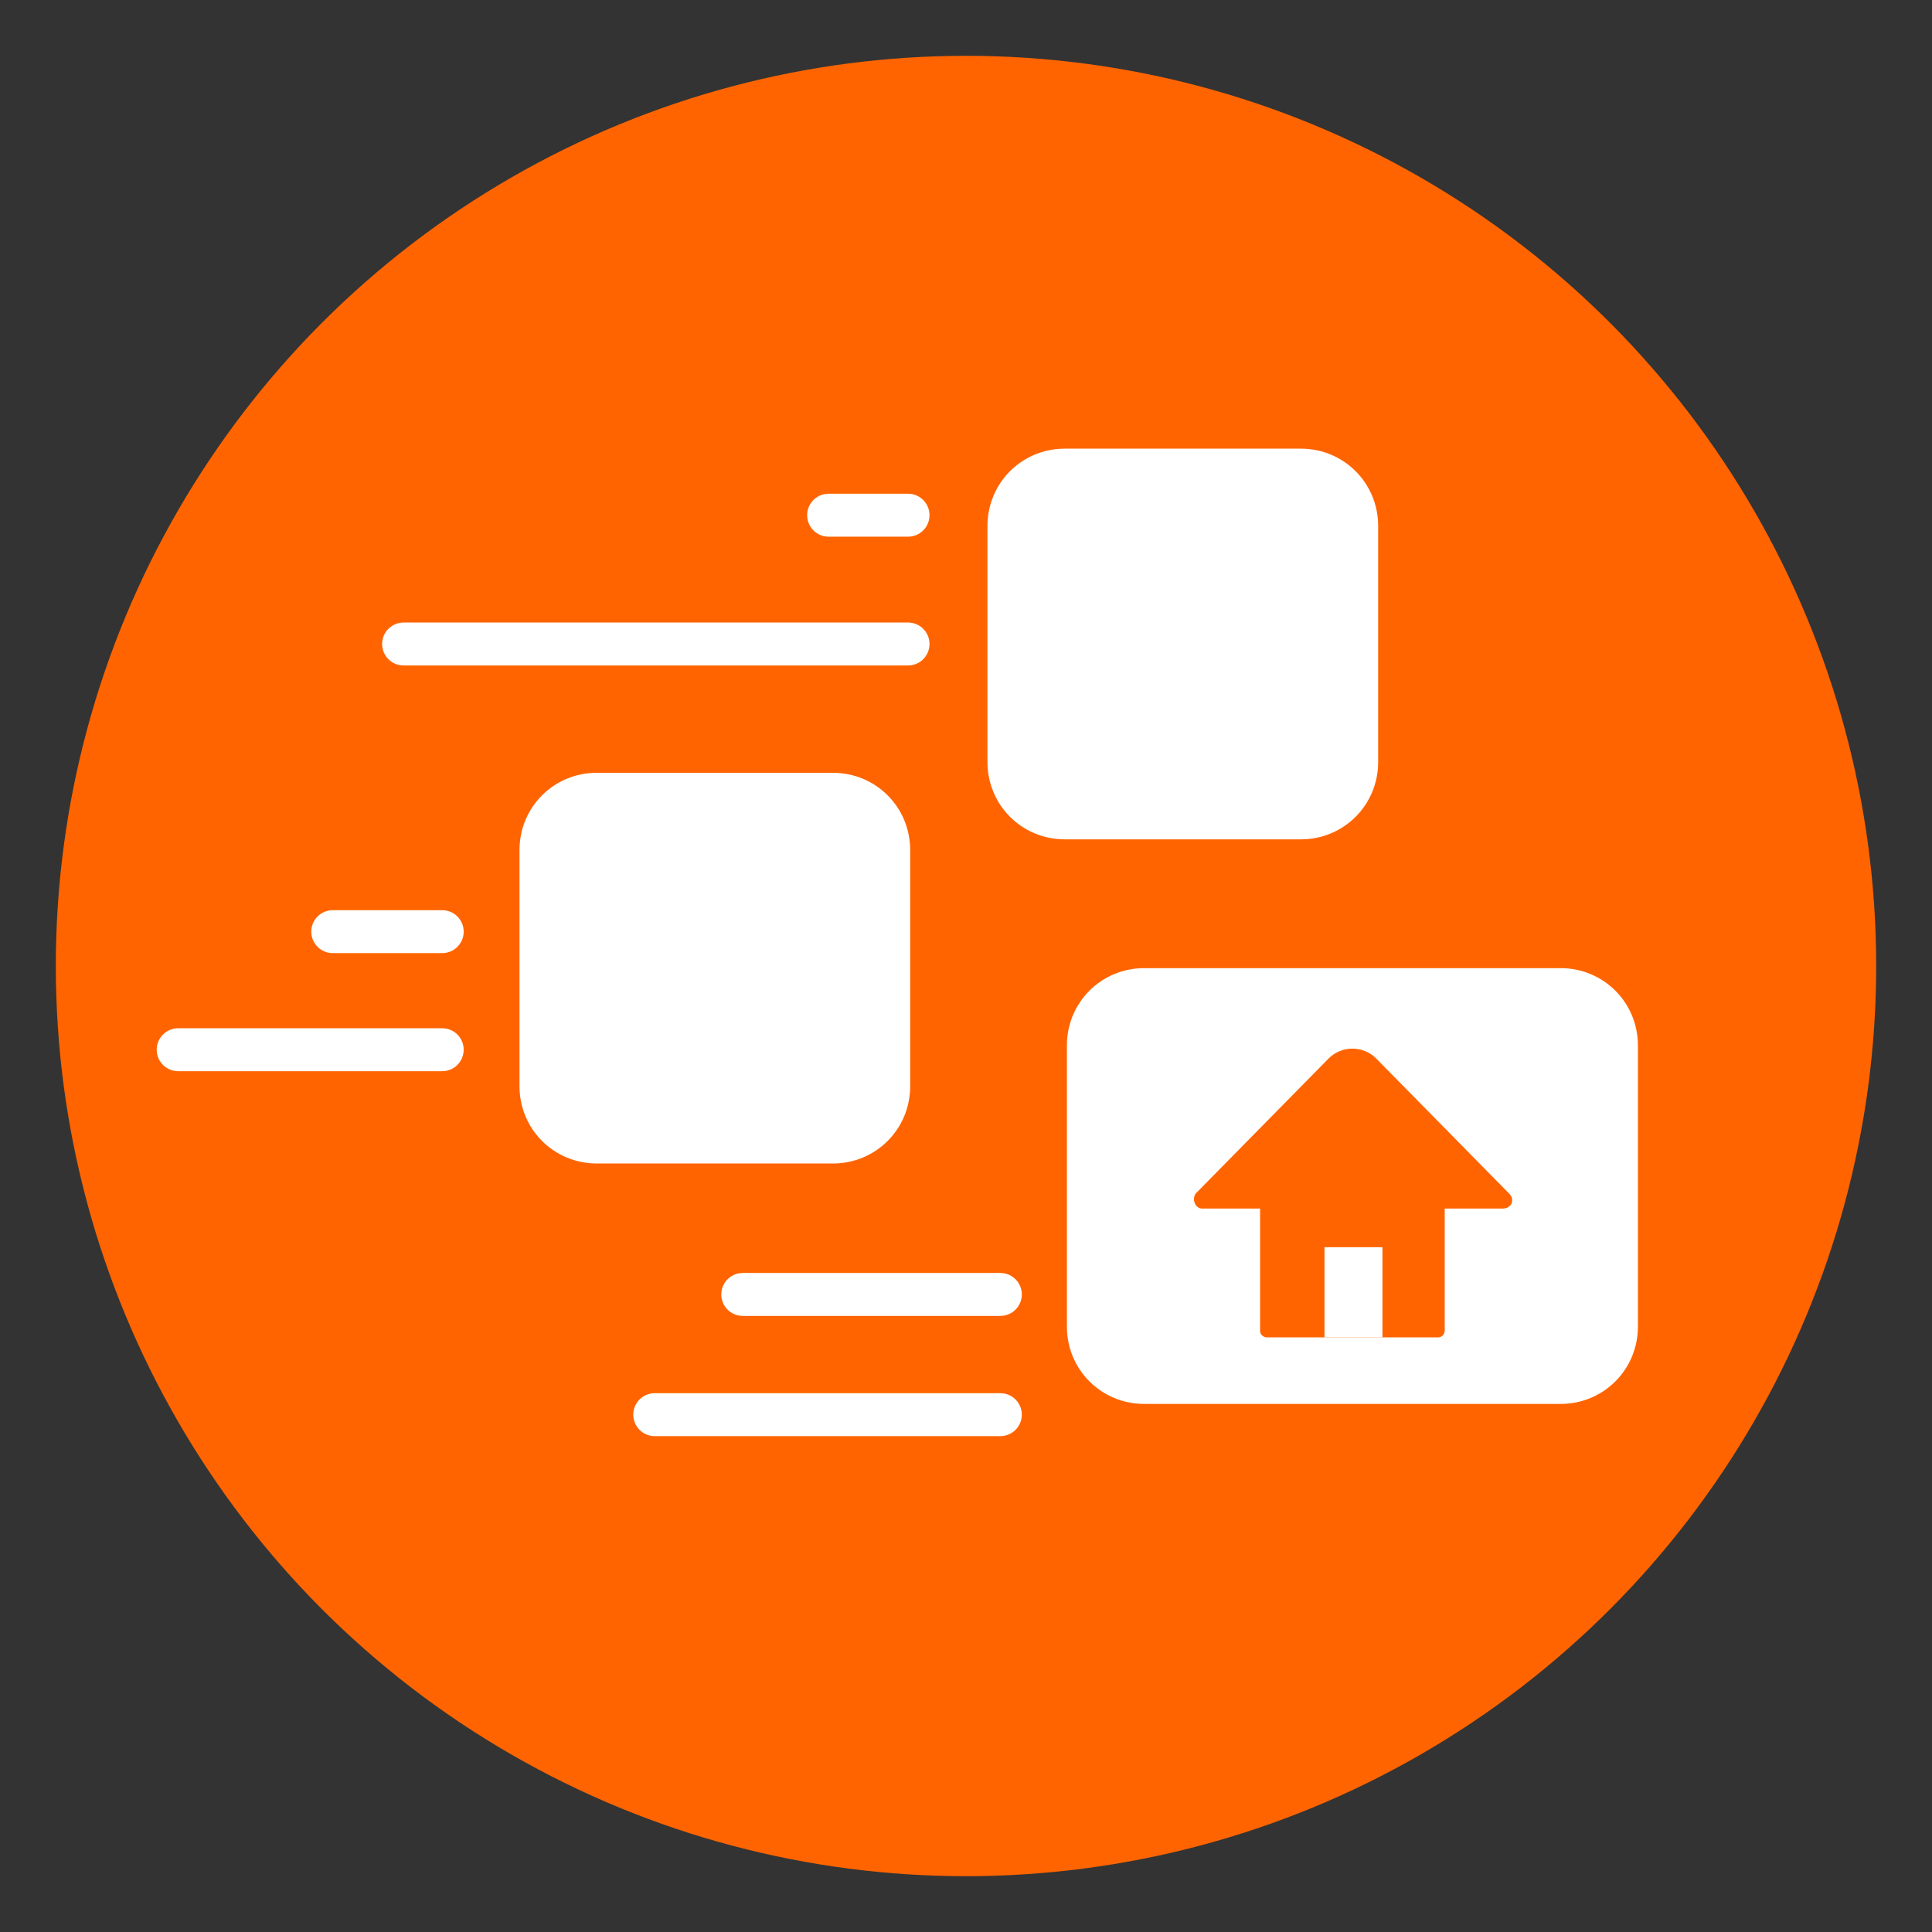
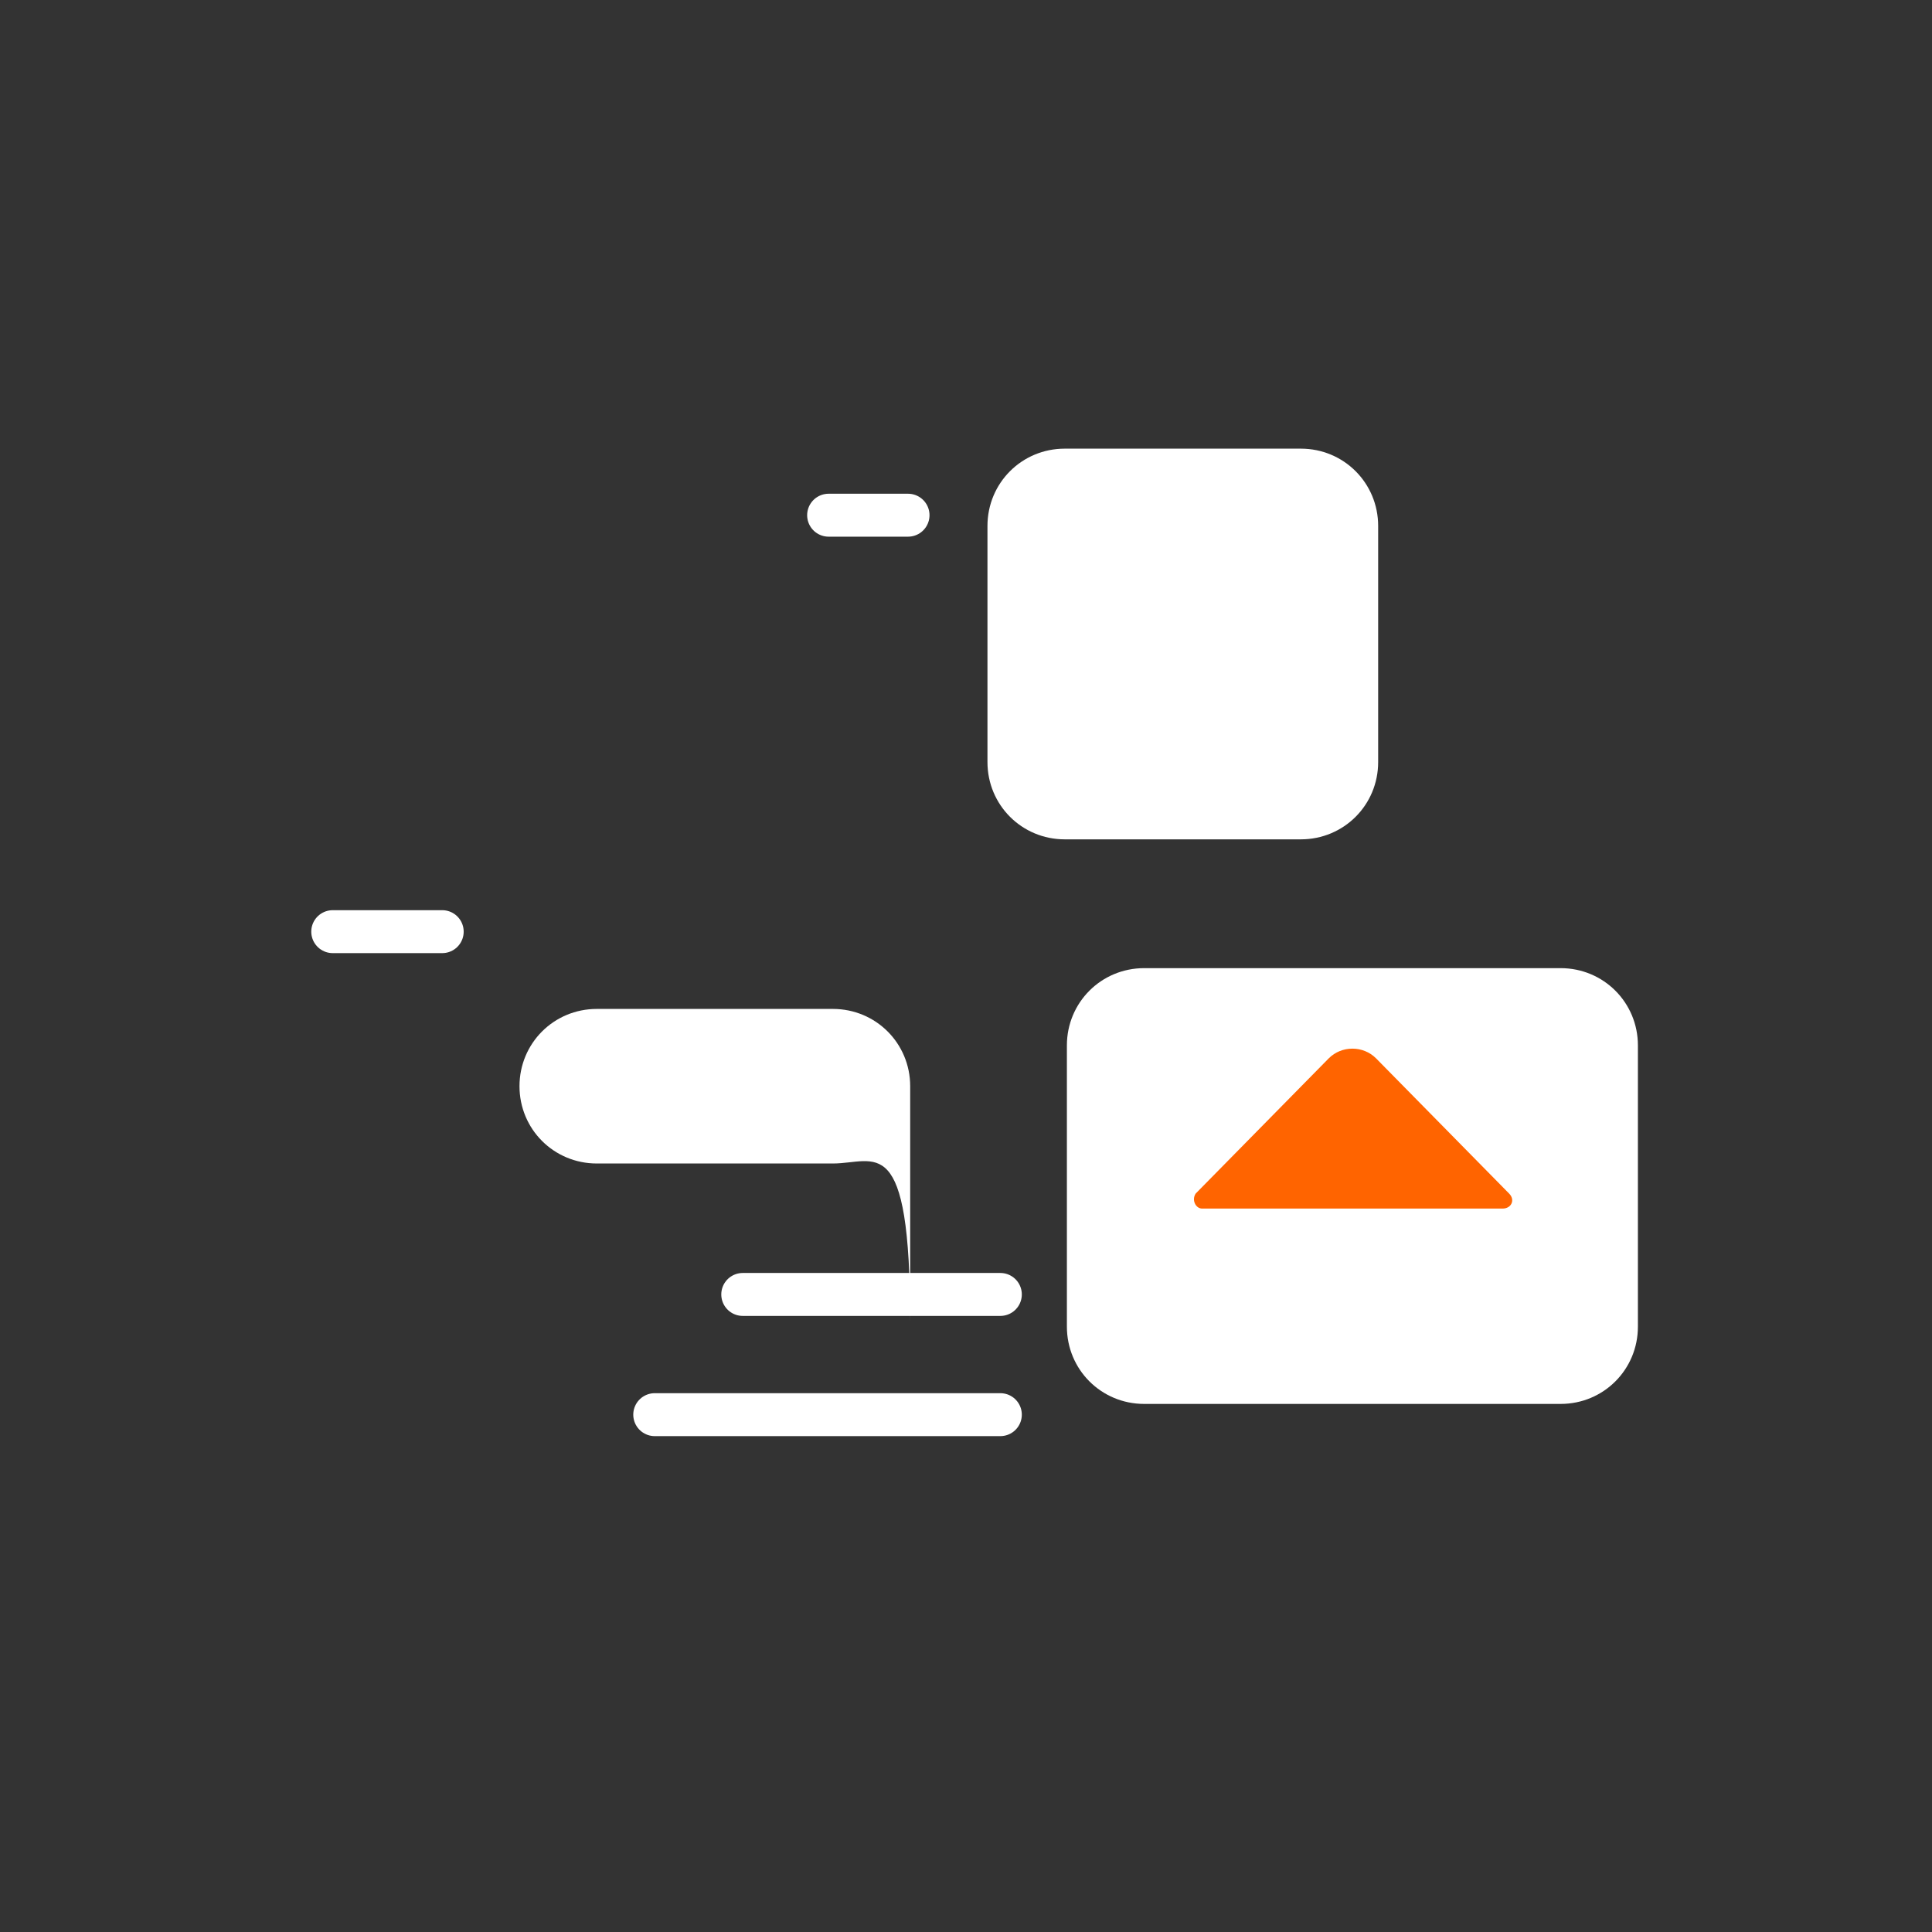
<svg xmlns="http://www.w3.org/2000/svg" version="1.1" id="Layer_1" x="0px" y="0px" viewBox="0 0 90 90" style="enable-background:new 0 0 90 90;" xml:space="preserve">
  <rect x="0" y="0" width="90" height="90" fill="#333333" stroke="none" />
  <style type="text/css">
	.st0{fill:#FF6400;}
	.st1{fill:#FFFFFF;}
	.st2{fill:none;stroke:#FFFFFF;stroke-width:2;stroke-linecap:round;stroke-linejoin:round;stroke-miterlimit:10;}
</style>
  <g>
-     <circle class="st0" cx="45" cy="45" r="42.4" />
    <path class="st1" d="M60.6,39.1h-11c-2,0-3.6-1.6-3.6-3.6v-11c0-2,1.6-3.6,3.6-3.6h11c2,0,3.6,1.6,3.6,3.6v11   C64.2,37.5,62.6,39.1,60.6,39.1z" />
-     <path class="st1" d="M38.8,54.2h-11c-2,0-3.6-1.6-3.6-3.6v-11c0-2,1.6-3.6,3.6-3.6h11c2,0,3.6,1.6,3.6,3.6v11   C42.4,52.6,40.8,54.2,38.8,54.2z" />
+     <path class="st1" d="M38.8,54.2h-11c-2,0-3.6-1.6-3.6-3.6c0-2,1.6-3.6,3.6-3.6h11c2,0,3.6,1.6,3.6,3.6v11   C42.4,52.6,40.8,54.2,38.8,54.2z" />
    <path class="st1" d="M72.7,65.4H53.3c-2,0-3.6-1.6-3.6-3.6V48.7c0-2,1.6-3.6,3.6-3.6h19.4c2,0,3.6,1.6,3.6,3.6v13.1   C76.3,63.8,74.7,65.4,72.7,65.4z" />
    <g>
      <path class="st0" d="M55.7,55.6l6.2-6.3c0.6-0.6,1.6-0.6,2.2,0l6.2,6.3c0.3,0.3,0.1,0.7-0.3,0.7H56C55.7,56.3,55.5,55.9,55.7,55.6    z" />
-       <path class="st0" d="M67.3,53.9V62c0,0.1-0.1,0.3-0.3,0.3H59c-0.1,0-0.3-0.1-0.3-0.3v-8.1" />
    </g>
    <g>
      <line class="st2" x1="42.3" y1="24" x2="38.6" y2="24" />
-       <line class="st2" x1="42.3" y1="30" x2="18.8" y2="30" />
    </g>
    <g>
      <line class="st2" x1="46.6" y1="60.3" x2="34.6" y2="60.3" />
      <line class="st2" x1="46.6" y1="65.9" x2="30.5" y2="65.9" />
    </g>
    <g>
-       <line class="st2" x1="20.6" y1="48.9" x2="8.3" y2="48.9" />
      <line class="st2" x1="20.6" y1="43.4" x2="15.5" y2="43.4" />
    </g>
    <rect x="61.7" y="58.1" class="st1" width="2.7" height="4.2" />
  </g>
</svg>